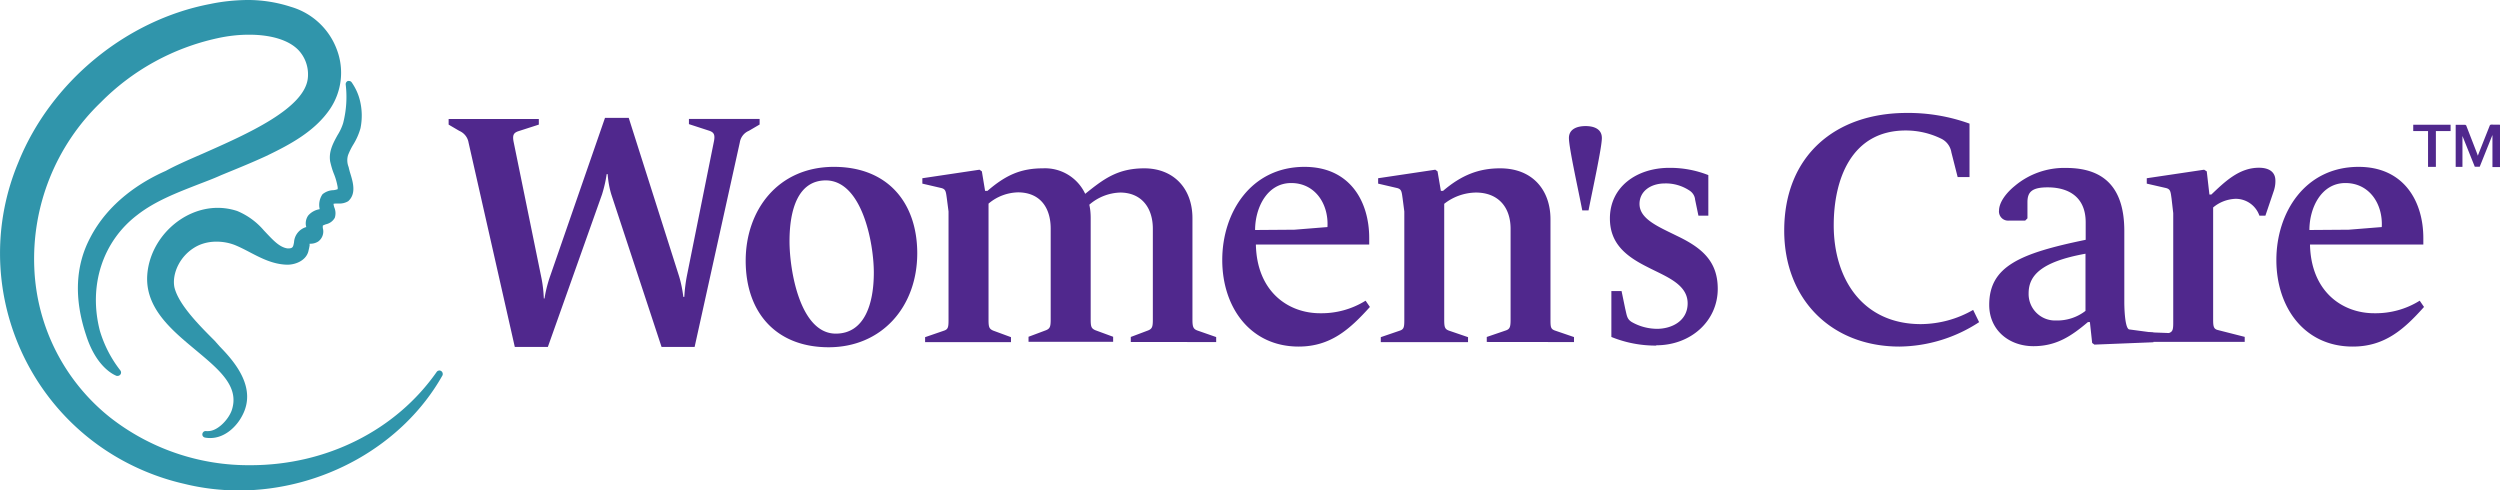
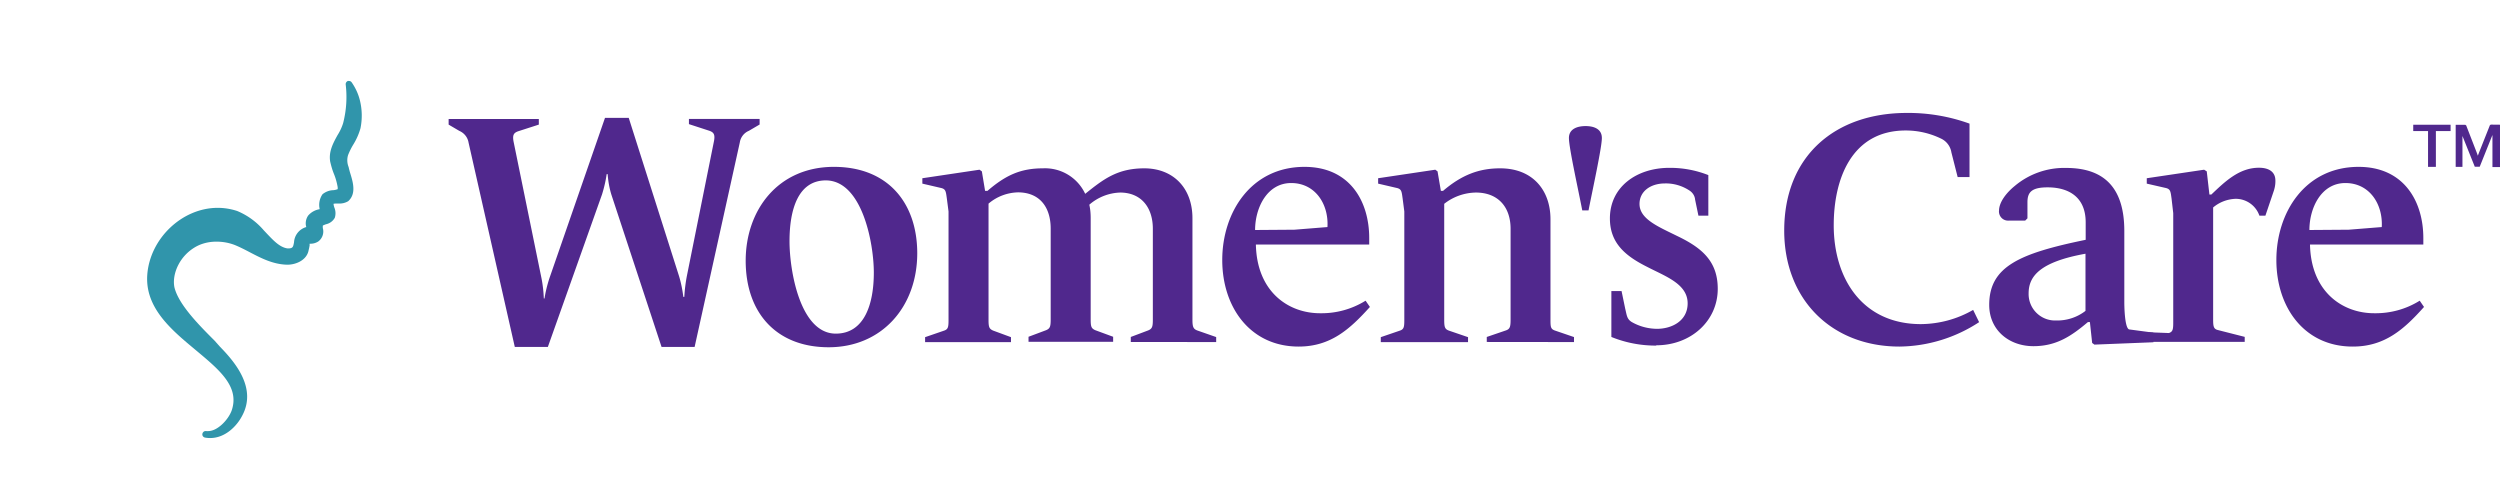
<svg xmlns="http://www.w3.org/2000/svg" width="255" height="50.03" style="enable-background:new 0 0 255 50.03" xml:space="preserve">
-   <path style="fill:#3095ab" d="M44.83 37.79h-.03c-.05.01-.1.02-.14.04-.04.02-.07.05-.1.08-4.17 5.98-11.27 9.54-19 9.54-5.17.05-10.21-1.66-14.29-4.84A20.52 20.52 0 0 1 3.5 27.35a22.13 22.13 0 0 1 6.77-16.9c3.24-3.28 7.36-5.55 11.86-6.54 1.07-.24 2.17-.37 3.27-.37 2.26 0 4.06.55 5.04 1.57.69.73 1.04 1.72.97 2.73-.18 3.21-6.3 5.87-10.77 7.85-1.5.65-2.81 1.23-3.73 1.74-2.5 1.1-5.86 3.21-7.73 6.86-1.49 2.84-1.64 6.17-.4 9.89 1.09 3.45 3.04 4.13 3.12 4.16.03.01.07.01.1 0a.345.345 0 0 0 .28-.55c-.94-1.2-1.65-2.57-2.09-4.04-1.19-4.59.26-9.11 3.81-11.82 1.82-1.42 4.02-2.26 6.14-3.09.8-.31 1.64-.62 2.41-.97 1.33-.55 2.99-1.21 4.59-1.95 2.46-1.18 4.99-2.53 6.54-4.83a6.62 6.62 0 0 0 .69-6A7.11 7.11 0 0 0 29.68.7a14.2 14.2 0 0 0-4.53-.7c-1.25.02-2.5.15-3.73.41C12.85 2.05 5.18 8.36 1.88 16.54c-5.14 12.27.64 26.39 12.92 31.53 1.29.54 2.62.97 3.99 1.28 1.81.45 3.67.67 5.53.68 8.61 0 16.77-4.59 20.79-11.7a.29.29 0 0 0 .05-.18c0-.19-.14-.35-.33-.36z" />
  <path style="fill:#3095ab" d="M34.42 13.8c-.45.82-.91 1.67-.74 2.69.1.43.22.86.39 1.27.17.42.29.86.37 1.31.01.08.01.16 0 .23-.15.05-.3.09-.45.1-.4.01-.78.16-1.09.41-.3.43-.41.97-.3 1.48v.05c-.45.07-.86.3-1.16.64-.24.34-.32.78-.2 1.18-.71.2-1.21.83-1.25 1.56-.09.48-.12.62-.62.62h-.04c-.79-.11-1.43-.8-2.07-1.47l-.34-.36a7.198 7.198 0 0 0-2.73-1.99c-.64-.21-1.31-.32-1.98-.32-3.64 0-6.93 3.14-7.19 6.85-.23 3.38 2.51 5.63 4.91 7.63 2.4 2.01 4.56 3.74 3.69 6.22-.37.97-1.46 2.07-2.37 2.07-.06.01-.12.01-.19 0H21c-.18-.02-.34.12-.36.31-.02.18.12.34.31.36.16.03.32.04.49.04 1.54 0 2.73-1.23 3.27-2.29 1.46-2.73-.59-5.31-2.26-7.01l-.56-.63c-1.55-1.55-3.68-3.68-4.1-5.45-.27-1.36.55-3.34 2.41-4.25.6-.28 1.26-.41 1.92-.4.61 0 1.22.11 1.8.33.52.21 1.03.47 1.56.75 1.17.61 2.38 1.24 3.82 1.27.96 0 2.01-.51 2.18-1.48.04-.15.07-.31.1-.47v-.19h.11c.27 0 .53-.08.76-.22.43-.31.62-.85.48-1.36-.01-.09-.01-.18 0-.27.09-.05.2-.09.3-.13.39-.08.73-.32.92-.67.11-.35.09-.72-.05-1.05-.04-.12-.07-.24-.08-.37 0 0 .09-.03.32-.03h.19c.35.02.69-.06.99-.24l.03-.03c.8-.75.45-1.92.19-2.77-.07-.22-.13-.45-.18-.68-.16-.4-.18-.84-.05-1.24.14-.35.31-.7.51-1.03.33-.53.58-1.09.75-1.69.19-.94.17-1.91-.06-2.84-.16-.66-.45-1.28-.84-1.84a.319.319 0 0 0-.27-.14.244.244 0 0 0-.12 0c-.14.06-.23.2-.22.35.16 1.32.07 2.66-.26 3.95-.14.45-.34.86-.58 1.24z" />
  <path style="fill:#50288d" d="M76.37 13.35c-.49.21-.83.66-.91 1.18l-4.61 20.86h-3.37l-5.13-15.57c-.2-.67-.32-1.36-.37-2.06h-.1c-.1.7-.26 1.38-.47 2.06l-5.53 15.57h-3.37l-4.72-20.86c-.09-.53-.45-.97-.94-1.18l-1.09-.64v-.57h9.2v.57l-2.11.68c-.47.17-.61.4-.44 1.18l2.83 13.85c.13.67.2 1.34.23 2.02h.07c.11-.7.28-1.38.5-2.06l5.67-16.36h2.42l5.13 16.14c.21.69.35 1.4.44 2.12h.1c.04-.73.13-1.46.27-2.18l2.73-13.58c.17-.77.03-1.01-.44-1.18l-2.09-.68v-.53h7.21v.57l-1.11.65zM84.24 18.4c-2.83 0-3.71 2.97-3.71 6.2 0 3.03 1.09 9.43 4.72 9.43 2.93 0 3.88-3.03 3.88-6.23 0-2.97-1.18-9.4-4.91-9.4m.3 17.02c-5.29 0-8.46-3.47-8.46-8.83 0-5.13 3.27-9.57 9-9.57 5.5 0 8.5 3.67 8.5 8.83-.01 5.45-3.62 9.57-9.04 9.57M115.34 34.88v-.51l1.78-.67c.4-.17.47-.37.47-1.09v-9.27c0-2.22-1.22-3.7-3.34-3.7a5.04 5.04 0 0 0-3.14 1.24c.1.44.14.89.14 1.35v10.36c0 .74.07.91.47 1.09l1.82.67v.51h-8.63v-.51l1.79-.67c.4-.17.47-.37.47-1.09v-9.27c0-2.22-1.15-3.7-3.34-3.7-1.1.03-2.16.43-3 1.15v11.86c0 .74.07.91.47 1.09l1.82.67v.51h-8.76v-.51l1.95-.67c.4-.14.44-.37.44-1.09V21.57l-.17-1.31c-.1-.71-.1-.98-.61-1.09l-1.89-.44v-.55l5.83-.87.24.17.33 1.99h.24c1.85-1.59 3.37-2.3 5.66-2.3a4.52 4.52 0 0 1 4.31 2.6c1.85-1.48 3.27-2.6 6.03-2.6 2.93 0 4.91 1.99 4.91 5.09v10.36c0 .74.1.94.5 1.09l1.92.67v.51l-8.71-.01zM131.7 18.67c-2.46 0-3.68 2.53-3.68 4.79l4.01-.03 3.37-.27c.14-2.33-1.24-4.49-3.7-4.49m.76 16.68c-4.91 0-7.79-3.98-7.79-8.83s2.93-9.5 8.39-9.5c4.59 0 6.6 3.47 6.6 7.27v.65H128.1c.1 4.85 3.34 7.01 6.54 7.01a8.5 8.5 0 0 0 4.65-1.28l.44.64c-2.04 2.26-4 4.04-7.27 4.04M151.65 34.88v-.51l1.96-.67c.4-.14.47-.37.47-1.09v-9.27c0-2.26-1.31-3.7-3.54-3.7-1.17.02-2.31.42-3.23 1.15v11.84c0 .74.07.94.47 1.09l1.96.67v.51h-8.9v-.51l1.96-.67c.4-.14.44-.37.44-1.09V21.57l-.17-1.31c-.1-.71-.1-.98-.61-1.09l-1.89-.44v-.55l5.83-.87.23.17.34 1.99h.22c1.92-1.64 3.68-2.3 5.83-2.3 3.34 0 5.13 2.26 5.13 5.19v10.26c0 .74.03.94.44 1.09l1.96.67v.51l-8.9-.01zM168.94 35.25c-1.57.01-3.13-.29-4.58-.88v-4.68h1.04l.37 1.79c.17.7.17 1.04.64 1.35.79.46 1.68.7 2.6.71 1.52 0 3.13-.81 3.13-2.6 0-1.99-2.29-2.76-4.11-3.71-2.18-1.09-3.82-2.39-3.82-4.95 0-3.24 2.76-5.16 6.06-5.16 1.36-.01 2.71.24 3.98.74V22h-1.01l-.34-1.64c-.03-.37-.24-.7-.55-.91-.75-.5-1.63-.76-2.52-.74-1.48 0-2.6.81-2.6 2.09 0 1.55 1.92 2.32 3.84 3.27 2.46 1.18 4.14 2.53 4.14 5.39 0 3.27-2.73 5.76-6.27 5.76M193.75 35.35c-6.94 0-11.76-4.81-11.76-11.83 0-7.68 5.26-12 12.5-12 2.18-.02 4.35.35 6.4 1.09v5.45h-1.21l-.64-2.52c-.1-.63-.51-1.16-1.09-1.42a8.179 8.179 0 0 0-3.57-.81c-5.52 0-7.34 4.95-7.34 9.67 0 5.45 2.93 10.08 8.9 10.08 1.87-.02 3.7-.51 5.32-1.45l.61 1.25c-2.4 1.58-5.21 2.45-8.09 2.49M212.72 25.88c-4.68.84-5.8 2.32-5.8 4.04a2.698 2.698 0 0 0 2.61 2.77h.22c1.07.02 2.12-.32 2.97-.98v-5.83zm.91 9.27-.23-.17-.23-2.13h-.2c-1.64 1.38-3.17 2.46-5.56 2.46-2.49 0-4.51-1.64-4.51-4.21 0-3.94 3.14-5.26 9.84-6.64v-1.78c0-2.63-1.79-3.57-3.88-3.57-1.64 0-2.06.5-2.06 1.52v1.64l-.23.23h-1.64a.932.932 0 0 1-1.03-.83.485.485 0 0 1 0-.17c0-.94.85-1.92 1.59-2.52a7.842 7.842 0 0 1 5.26-1.85c4.18 0 5.93 2.36 5.93 6.43v7.31s0 2.58.49 2.73l2.48.33v.98l-6.02.24z" />
  <path style="fill:#50288d" d="m231.88 19.61-.81 2.39h-.61a2.553 2.553 0 0 0-2.46-1.72c-.83.04-1.62.34-2.26.88v11.41c0 .7.04.98.47 1.09l2.75.7v.51h-9.81v-.98l2.08.08c.4-.14.44-.37.44-1.09V21.74l-.17-1.48c-.1-.71-.1-.98-.61-1.09l-1.92-.44v-.55l5.85-.87.27.17.27 2.36h.2c1.39-1.32 2.84-2.73 4.85-2.73 1.05 0 1.68.44 1.68 1.31.01.41-.07.81-.21 1.19M239.23 18.67c-2.46 0-3.67 2.53-3.67 4.79l4.01-.03 3.37-.27c.13-2.33-1.24-4.49-3.71-4.49m.74 16.68c-4.91 0-7.78-3.98-7.78-8.83s2.93-9.5 8.39-9.5c4.58 0 6.6 3.47 6.6 7.27v.65h-11.56c.1 4.85 3.34 7.01 6.54 7.01 1.64.03 3.26-.41 4.65-1.28l.44.64c-2.02 2.26-4 4.05-7.28 4.04M160.03 14.08c0-.97.92-1.22 1.7-1.22s1.66.25 1.66 1.22-.97 5.38-1.36 7.38h-.64c-.38-2-1.36-6.38-1.36-7.38M246.15 12.72v.65h1.51v3.65h.8v-3.65h1.5v-.65zM254.06 12.71l-.09.06-1.12 2.82-.11.29c-.03-.08-.06-.17-.1-.28l-1.09-2.81-.09-.06h-.98v4.29h.69v-3.15l1.26 3.14h.5l1.25-3.12.05-.12v3.27h.77v-4.32l-.94-.01z" />
</svg>